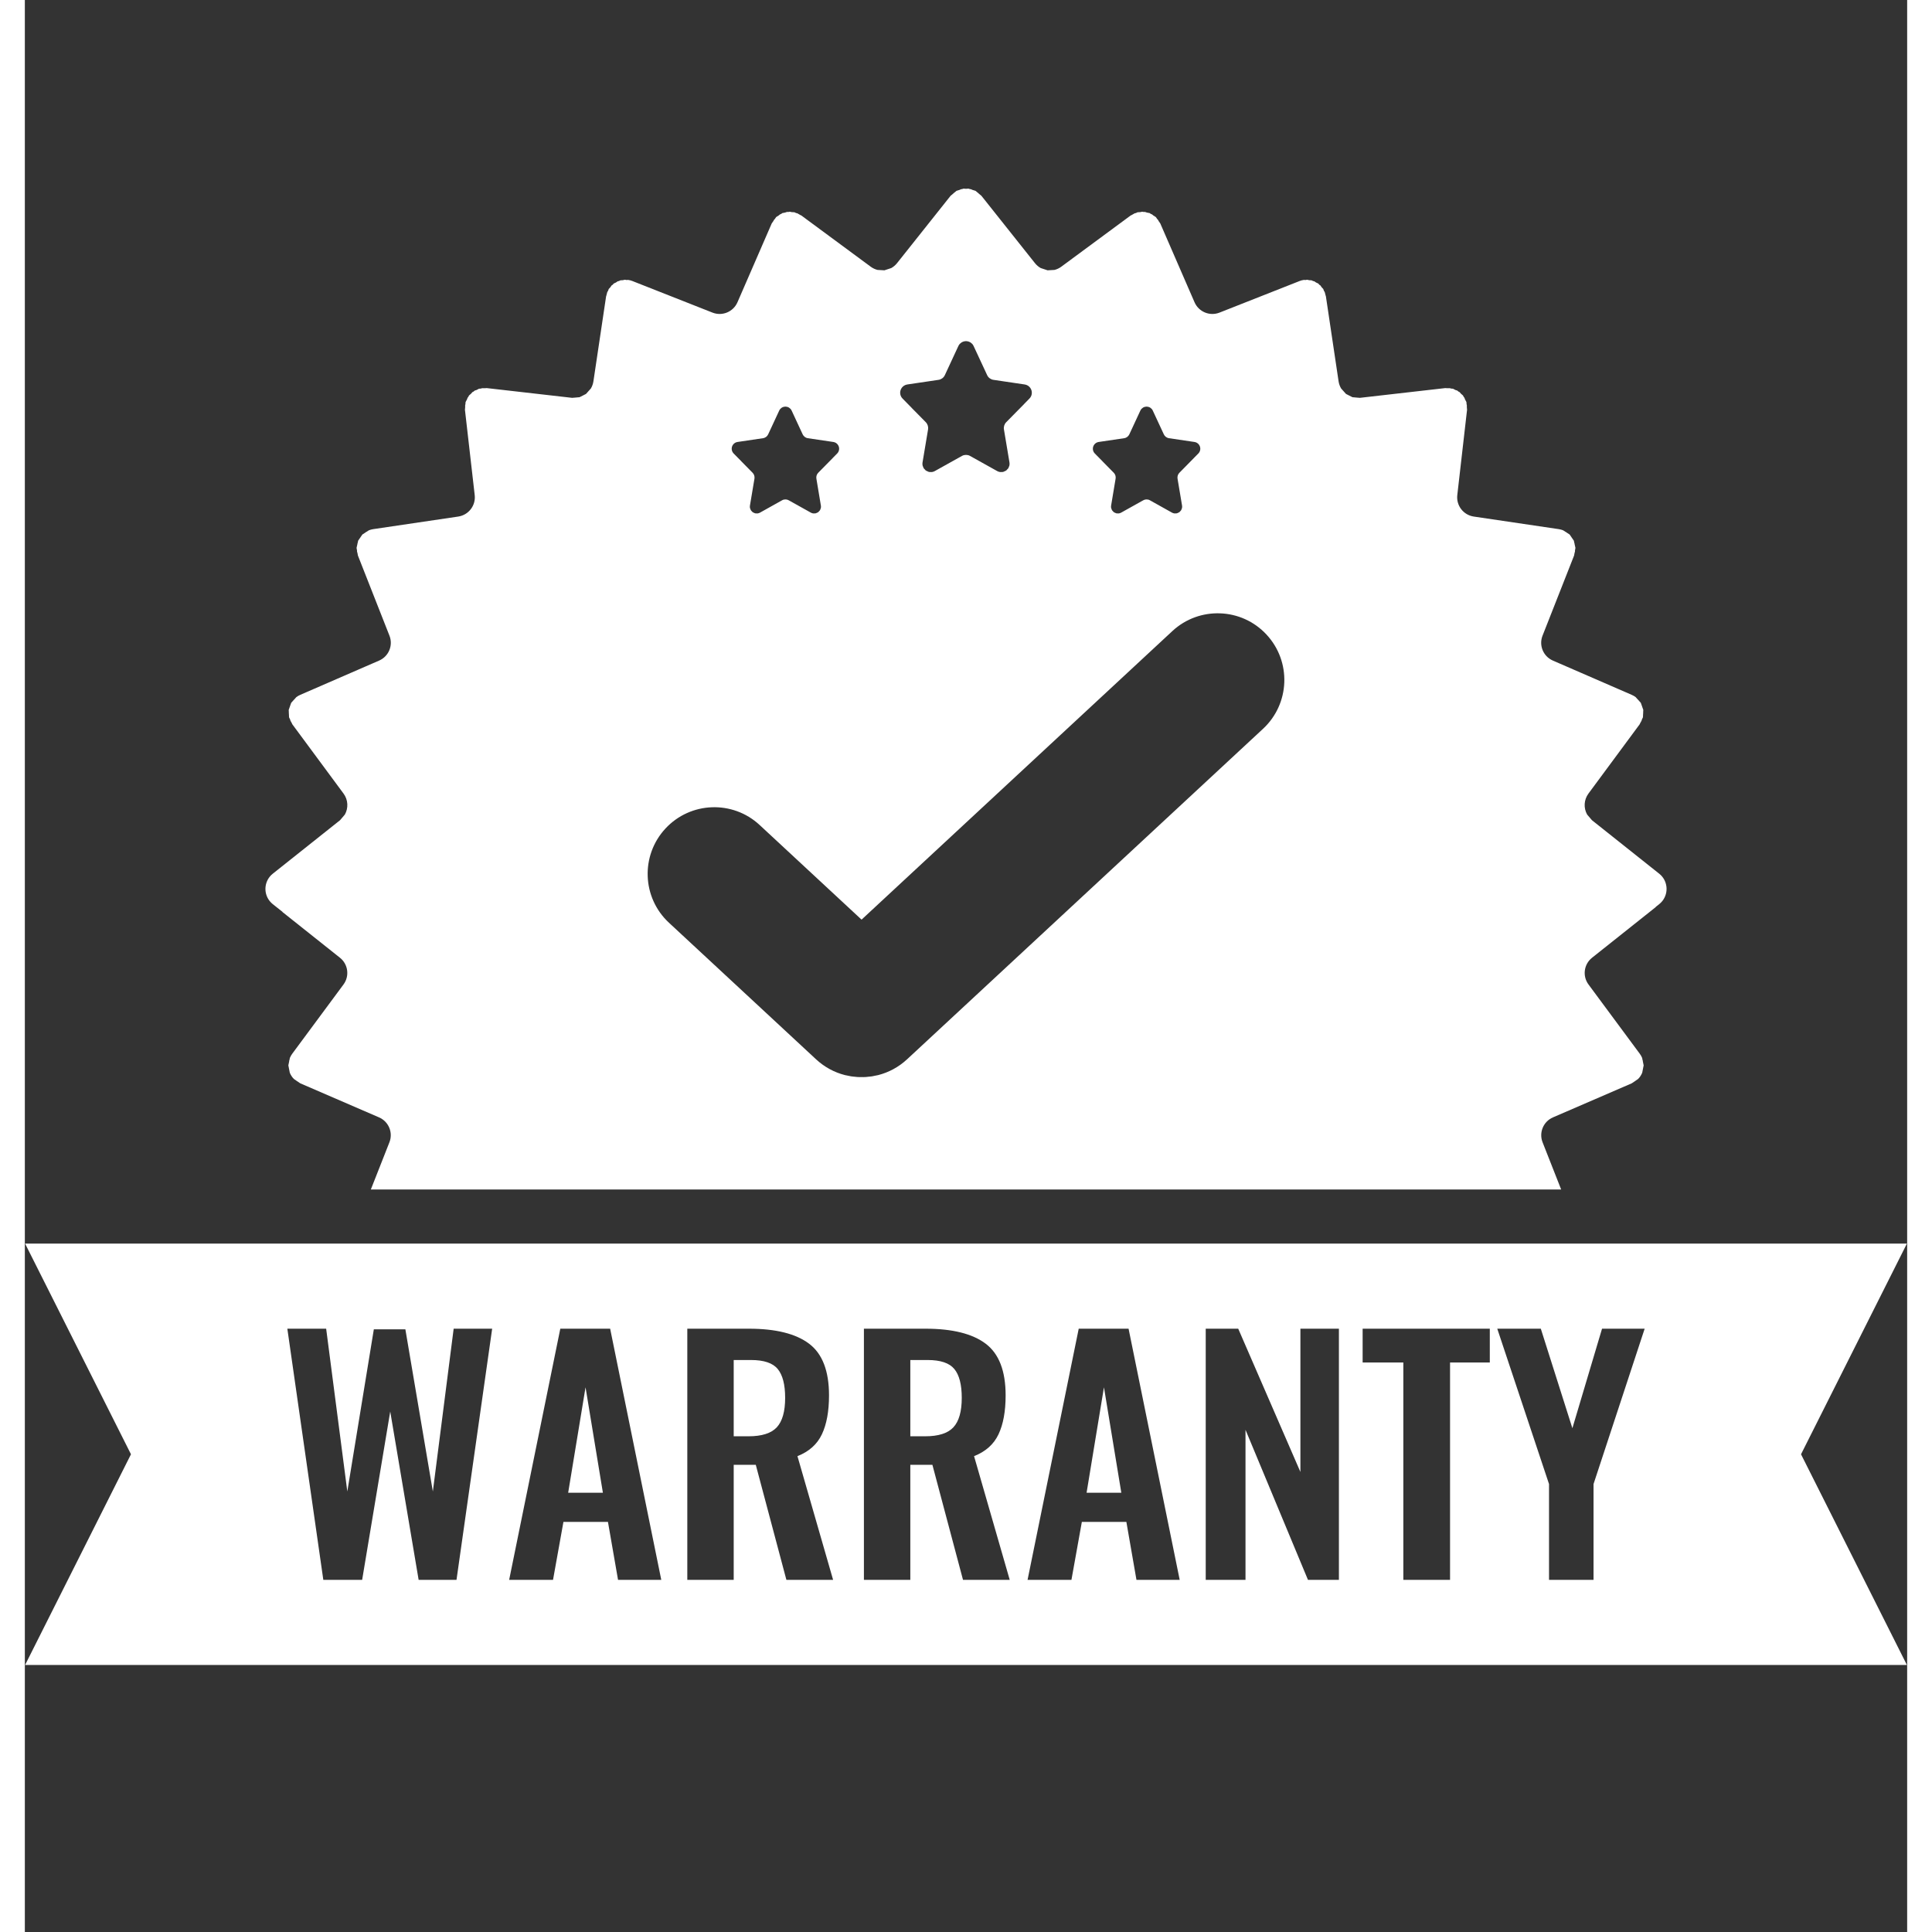
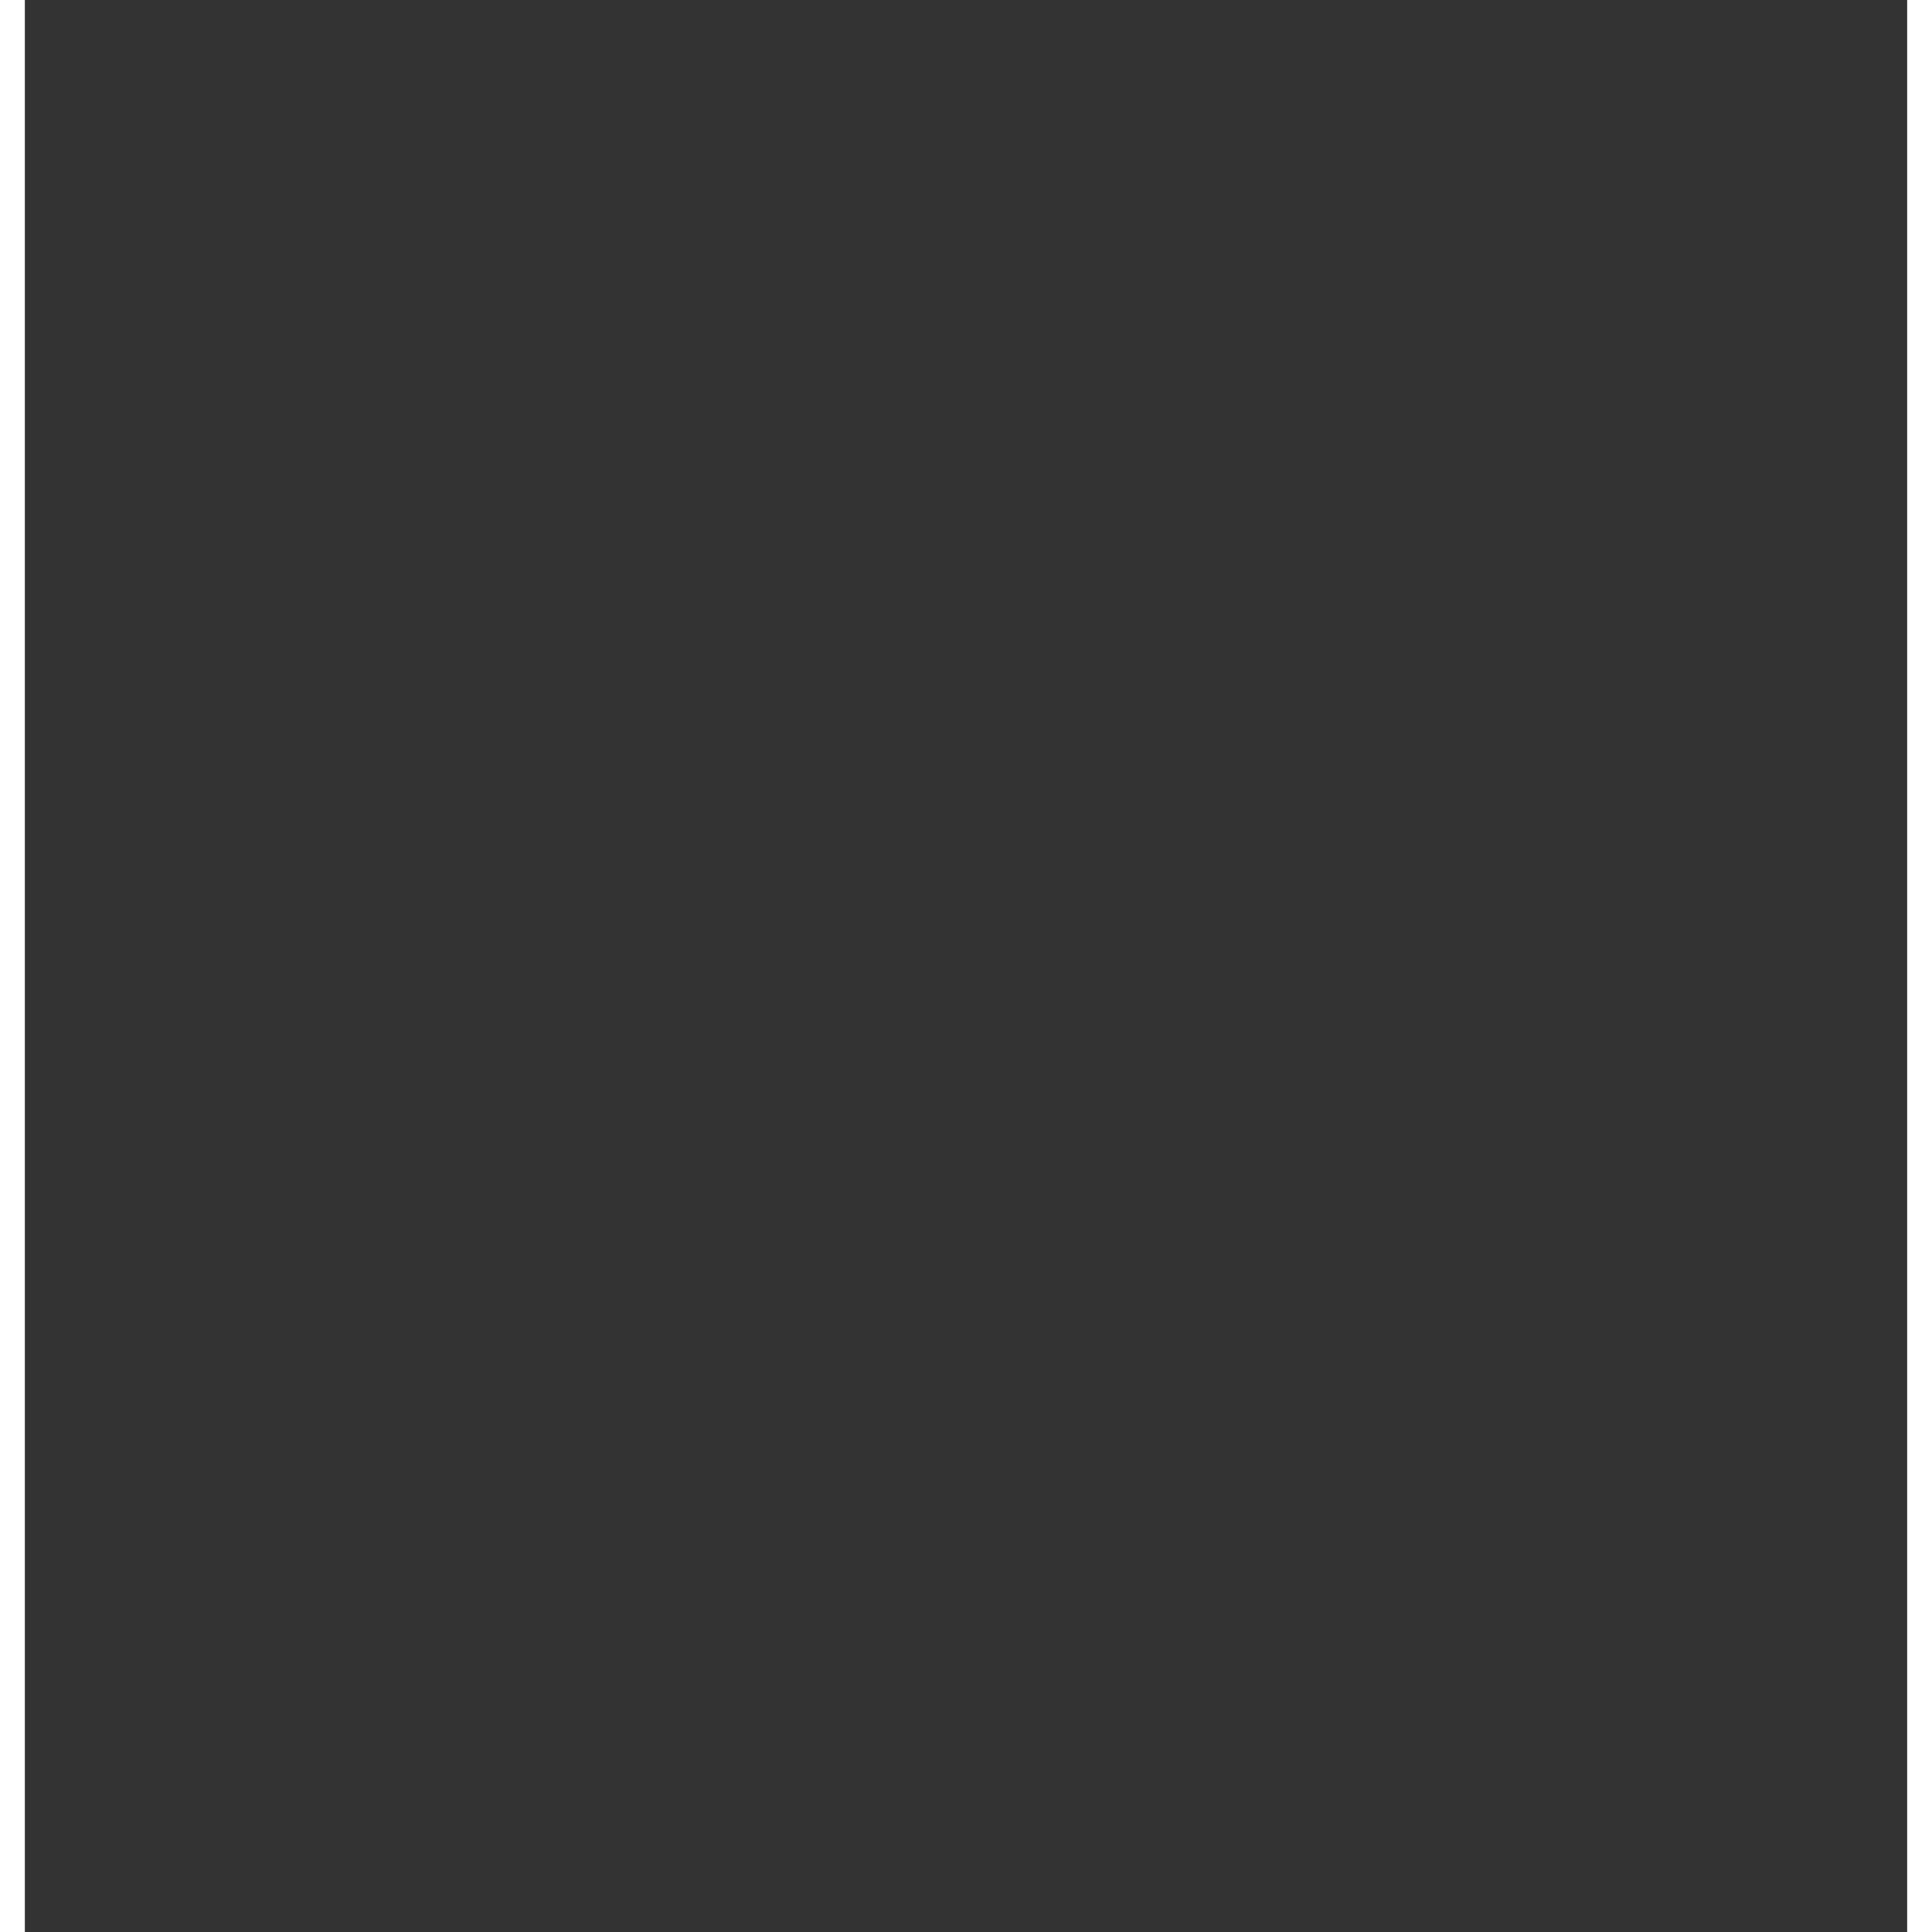
<svg xmlns="http://www.w3.org/2000/svg" width="400" zoomAndPan="magnify" viewBox="0 0 300 307.92" height="400" preserveAspectRatio="xMidYMid meet" version="1.2">
  <rect x="0" y="0" width="300" height="307.92" fill="#333333" stroke="none" />
  <defs>
    <clipPath id="6794ed562c">
      <path d="M 0.039 30 L 299.961 30 L 299.961 265.43 L 0.039 265.43 Z M 0.039 30 " />
    </clipPath>
  </defs>
  <g id="9398e23cd0">
    <g clip-rule="nonzero" clip-path="url(#6794ed562c)">
-       <path style=" stroke:none;fill-rule:evenodd;fill:#ffffff;fill-opacity:1;" d="M 171.988 221.105 L 174.754 237.91 L 169.219 237.91 Z M 89.363 221.105 L 92.129 237.91 L 86.594 237.91 Z M 141.125 216.758 L 143.891 216.758 C 145.934 216.758 147.352 217.234 148.141 218.191 C 148.93 219.148 149.324 220.68 149.324 222.789 C 149.324 224.961 148.879 226.527 147.988 227.484 C 147.102 228.438 145.602 228.914 143.488 228.914 L 141.125 228.914 Z M 112.977 216.758 L 115.742 216.758 C 117.789 216.758 119.207 217.234 119.992 218.191 C 120.781 219.148 121.176 220.68 121.176 222.789 C 121.176 224.961 120.73 226.527 119.844 227.484 C 118.953 228.438 117.453 228.914 115.34 228.914 L 112.977 228.914 Z M 234.672 211.766 L 242.922 236.527 L 242.922 251.797 L 250.016 251.797 L 250.016 236.527 L 258.164 211.766 L 251.371 211.766 L 246.645 227.629 L 241.613 211.766 Z M 213.215 211.766 L 213.215 217.152 L 219.703 217.152 L 219.703 251.797 L 227.148 251.797 L 227.148 217.152 L 233.484 217.152 L 233.484 211.766 Z M 188.207 211.766 L 188.207 251.797 L 194.547 251.797 L 194.547 227.879 L 204.504 251.797 L 209.434 251.797 L 209.434 211.766 L 203.297 211.766 L 203.297 234.598 L 193.387 211.766 Z M 167.965 211.766 L 159.812 251.797 L 166.805 251.797 L 168.465 242.555 L 175.559 242.555 L 177.168 251.797 L 184.059 251.797 L 175.91 211.766 Z M 133.73 211.766 L 133.73 251.797 L 141.125 251.797 L 141.125 233.461 L 144.645 233.461 L 149.523 251.797 L 156.969 251.797 L 151.285 232.078 C 153.129 231.355 154.43 230.191 155.184 228.594 C 155.938 226.996 156.316 224.93 156.316 222.391 C 156.316 218.504 155.258 215.762 153.145 214.164 C 151.031 212.566 147.832 211.766 143.539 211.766 Z M 105.582 211.766 L 105.582 251.797 L 112.977 251.797 L 112.977 233.461 L 116.496 233.461 L 121.375 251.797 L 128.82 251.797 L 123.137 232.078 C 124.98 231.355 126.281 230.191 127.035 228.594 C 127.789 226.996 128.168 224.93 128.168 222.391 C 128.168 218.504 127.113 215.762 125 214.164 C 122.887 212.566 119.684 211.766 115.391 211.766 Z M 85.34 211.766 L 77.188 251.797 L 84.18 251.797 L 85.84 242.555 L 92.934 242.555 L 94.543 251.797 L 101.434 251.797 L 93.285 211.766 Z M 41.836 211.766 L 47.57 251.797 L 53.758 251.797 L 58.234 224.961 L 62.762 251.797 L 68.797 251.797 L 74.48 211.766 L 68.344 211.766 L 65.027 237.711 L 60.648 211.867 L 55.621 211.867 L 51.395 237.711 L 48.023 211.766 Z M 0.039 198.203 L 299.961 198.203 L 283.086 231.781 L 299.961 265.363 L 0.039 265.363 L 16.914 231.781 Z M 190.508 97.754 C 187.793 97.652 185.035 98.586 182.887 100.582 L 133.355 146.57 L 117.113 131.492 C 112.816 127.5 106.094 127.75 102.102 132.047 C 98.109 136.348 98.359 143.07 102.656 147.062 L 126.109 168.836 C 127.453 170.082 129.031 170.918 130.691 171.344 L 130.945 171.395 L 130.961 171.398 L 131.004 171.406 L 131.695 171.547 L 131.906 171.57 L 131.965 171.582 L 132.164 171.598 L 132.711 171.656 L 132.871 171.656 L 132.98 171.668 L 133.355 171.664 L 133.73 171.668 L 133.84 171.656 L 134 171.656 L 134.543 171.598 L 134.746 171.582 L 134.805 171.57 L 135.016 171.547 L 135.703 171.406 L 135.754 171.398 L 135.766 171.395 L 136.02 171.344 C 137.676 170.918 139.258 170.082 140.602 168.836 L 197.344 116.152 C 201.641 112.16 201.891 105.441 197.898 101.141 C 195.902 98.988 193.227 97.852 190.508 97.754 Z M 178.746 64.805 L 178.684 64.82 L 178.504 64.84 L 178.379 64.891 L 178.324 64.902 L 178.293 64.926 L 178.219 64.957 L 178.051 65.098 L 178.016 65.121 L 178.008 65.133 L 177.973 65.16 C 177.902 65.238 177.84 65.328 177.793 65.43 L 176.031 69.227 C 175.953 69.391 175.836 69.531 175.695 69.637 L 175.539 69.727 L 175.469 69.766 C 175.387 69.801 175.301 69.828 175.211 69.84 L 171.145 70.441 C 170.555 70.527 170.145 71.082 170.23 71.672 C 170.266 71.902 170.371 72.113 170.531 72.277 L 171.727 73.488 L 171.723 73.492 L 173.551 75.348 C 173.793 75.594 173.902 75.941 173.844 76.285 L 173.129 80.574 C 173.109 80.695 173.109 80.82 173.129 80.941 L 173.141 80.977 L 173.145 81.004 L 173.188 81.098 L 173.25 81.285 L 173.293 81.332 L 173.316 81.383 L 173.43 81.492 L 173.531 81.609 L 173.582 81.637 L 173.617 81.672 L 173.746 81.719 L 173.902 81.797 L 173.969 81.805 L 174.02 81.824 L 174.203 81.824 L 174.316 81.832 L 174.348 81.824 L 174.383 81.824 C 174.504 81.801 174.621 81.762 174.727 81.703 L 178.254 79.734 C 178.336 79.688 178.422 79.652 178.508 79.629 L 178.781 79.598 L 179.051 79.629 C 179.141 79.652 179.227 79.688 179.309 79.734 L 182.832 81.703 C 182.941 81.762 183.059 81.801 183.176 81.824 L 183.211 81.824 L 183.242 81.832 L 183.359 81.824 L 183.543 81.824 L 183.594 81.805 L 183.66 81.797 L 183.816 81.719 L 183.941 81.672 L 183.98 81.637 L 184.031 81.609 L 184.133 81.492 L 184.246 81.383 L 184.27 81.332 L 184.309 81.285 L 184.375 81.098 L 184.418 81.004 L 184.418 80.977 L 184.43 80.941 C 184.453 80.82 184.453 80.695 184.434 80.574 L 183.715 76.285 C 183.66 75.941 183.77 75.594 184.012 75.348 L 186.324 72.996 L 186.324 72.992 L 187.031 72.277 C 187.191 72.113 187.297 71.902 187.332 71.672 C 187.418 71.082 187.008 70.527 186.414 70.441 L 182.352 69.84 C 182.262 69.828 182.176 69.801 182.09 69.766 L 182.023 69.727 L 181.863 69.637 C 181.723 69.531 181.605 69.391 181.531 69.227 L 179.766 65.43 C 179.719 65.328 179.66 65.238 179.586 65.16 L 179.551 65.133 L 179.547 65.121 L 179.512 65.098 L 179.344 64.957 L 179.27 64.926 L 179.234 64.902 L 179.184 64.891 L 179.055 64.84 L 178.879 64.82 L 178.816 64.805 L 178.781 64.809 Z M 121.184 64.805 L 121.121 64.82 L 120.945 64.84 L 120.816 64.891 L 120.766 64.902 L 120.73 64.926 L 120.656 64.957 L 120.488 65.098 L 120.453 65.121 L 120.449 65.133 L 120.414 65.16 C 120.344 65.238 120.281 65.328 120.234 65.43 L 118.469 69.227 C 118.395 69.391 118.277 69.531 118.137 69.637 L 117.977 69.727 L 117.91 69.766 C 117.824 69.801 117.738 69.828 117.648 69.84 L 113.586 70.441 C 112.992 70.527 112.582 71.082 112.668 71.672 C 112.703 71.902 112.809 72.113 112.969 72.277 L 114.164 73.488 L 114.16 73.492 L 115.988 75.348 C 116.23 75.594 116.34 75.941 116.285 76.285 L 115.566 80.574 C 115.547 80.695 115.547 80.82 115.566 80.941 L 115.582 80.977 L 115.582 81.004 L 115.625 81.098 L 115.691 81.285 L 115.73 81.332 L 115.754 81.383 L 115.867 81.492 L 115.973 81.609 L 116.02 81.637 L 116.059 81.672 L 116.184 81.719 L 116.34 81.797 L 116.406 81.805 L 116.457 81.824 L 116.641 81.824 L 116.758 81.832 L 116.789 81.824 L 116.824 81.824 C 116.941 81.801 117.059 81.762 117.168 81.703 L 120.691 79.734 C 120.773 79.688 120.859 79.652 120.949 79.629 L 121.219 79.598 L 121.492 79.629 C 121.578 79.652 121.664 79.688 121.746 79.734 L 125.273 81.703 C 125.379 81.762 125.496 81.801 125.617 81.824 L 125.652 81.824 L 125.684 81.832 L 125.797 81.824 L 125.98 81.824 L 126.031 81.805 L 126.098 81.797 L 126.254 81.719 L 126.383 81.672 L 126.418 81.637 L 126.469 81.609 L 126.57 81.492 L 126.684 81.383 L 126.707 81.332 L 126.75 81.285 L 126.812 81.098 L 126.855 81.004 L 126.859 80.977 L 126.871 80.941 C 126.891 80.82 126.891 80.695 126.871 80.574 L 126.156 76.285 C 126.098 75.941 126.207 75.594 126.449 75.348 L 128.766 72.996 L 128.762 72.992 L 129.469 72.277 C 129.629 72.113 129.734 71.902 129.77 71.672 C 129.855 71.082 129.449 70.527 128.855 70.441 L 124.789 69.84 C 124.699 69.828 124.613 69.801 124.531 69.766 L 124.461 69.727 L 124.305 69.637 C 124.164 69.531 124.047 69.391 123.969 69.227 L 122.207 65.43 C 122.16 65.328 122.098 65.238 122.027 65.16 L 121.992 65.133 L 121.984 65.121 L 121.949 65.098 L 121.781 64.957 L 121.707 64.926 L 121.676 64.902 L 121.621 64.891 L 121.496 64.84 L 121.316 64.82 L 121.254 64.805 L 121.219 64.809 Z M 149.957 54.367 L 149.879 54.387 L 149.664 54.41 L 149.508 54.477 L 149.441 54.492 L 149.402 54.52 L 149.309 54.559 L 149.105 54.727 L 149.062 54.758 L 149.055 54.77 L 149.012 54.805 C 148.926 54.902 148.848 55.012 148.789 55.137 L 146.629 59.789 C 146.535 59.992 146.395 60.164 146.219 60.293 L 146.027 60.402 L 145.941 60.453 C 145.84 60.492 145.734 60.523 145.625 60.539 L 140.641 61.277 C 139.914 61.387 139.414 62.062 139.52 62.789 C 139.562 63.066 139.691 63.324 139.891 63.523 L 141.352 65.012 L 141.348 65.016 L 143.59 67.289 C 143.887 67.594 144.02 68.02 143.953 68.441 L 143.074 73.695 C 143.047 73.848 143.047 73.996 143.074 74.145 L 143.09 74.188 L 143.09 74.227 L 143.141 74.34 L 143.223 74.566 L 143.273 74.625 L 143.301 74.691 L 143.441 74.82 L 143.566 74.969 L 143.629 74.996 L 143.672 75.039 L 143.832 75.102 L 144.02 75.195 L 144.102 75.203 L 144.164 75.23 L 144.387 75.227 L 144.531 75.238 L 144.566 75.227 L 144.613 75.227 C 144.758 75.203 144.902 75.152 145.031 75.078 L 149.352 72.668 C 149.453 72.609 149.559 72.57 149.668 72.539 L 150 72.5 L 150.332 72.539 C 150.441 72.57 150.547 72.609 150.648 72.668 L 154.969 75.078 C 155.102 75.152 155.242 75.203 155.387 75.227 L 155.434 75.227 L 155.469 75.238 L 155.613 75.227 L 155.836 75.23 L 155.898 75.203 L 155.98 75.195 L 156.168 75.102 L 156.328 75.039 L 156.371 74.996 L 156.434 74.969 L 156.559 74.82 L 156.699 74.691 L 156.727 74.625 L 156.777 74.566 L 156.859 74.34 L 156.91 74.227 L 156.91 74.188 L 156.926 74.145 C 156.953 73.996 156.953 73.848 156.926 73.695 L 156.047 68.441 C 155.977 68.02 156.113 67.594 156.41 67.289 L 159.25 64.41 L 159.246 64.406 L 160.109 63.523 C 160.309 63.324 160.438 63.066 160.48 62.789 C 160.586 62.062 160.086 61.387 159.359 61.277 L 154.375 60.539 C 154.266 60.523 154.16 60.492 154.059 60.453 L 153.973 60.402 L 153.781 60.293 C 153.605 60.164 153.465 59.992 153.371 59.789 L 151.207 55.137 C 151.152 55.012 151.074 54.902 150.988 54.805 L 150.945 54.77 L 150.938 54.758 L 150.895 54.727 L 150.691 54.559 L 150.598 54.52 L 150.559 54.492 L 150.492 54.477 L 150.336 54.41 L 150.121 54.387 L 150.043 54.367 L 150 54.371 Z M 149.609 30.062 L 150 30.09 L 150.391 30.062 L 150.645 30.141 L 150.789 30.152 L 150.977 30.246 L 151.52 30.418 L 151.836 30.684 L 151.887 30.711 L 151.996 30.82 L 152.461 31.211 L 160.996 41.949 C 161.258 42.273 161.566 42.531 161.91 42.723 L 163 43.082 L 164.098 43.02 C 164.477 42.926 164.848 42.758 165.18 42.512 L 176.238 34.348 L 176.422 34.262 L 176.875 34 L 177.074 33.957 L 177.352 33.828 L 177.762 33.809 L 178.082 33.742 L 178.324 33.785 L 178.539 33.777 L 178.828 33.879 L 179.25 33.957 L 179.508 34.121 L 179.66 34.172 L 179.816 34.316 L 180.254 34.594 L 180.477 34.914 L 180.57 35 L 180.734 35.281 L 180.961 35.605 L 186.426 48.18 C 187.094 49.703 188.84 50.43 190.391 49.828 L 203.16 44.793 C 203.379 44.707 203.605 44.648 203.84 44.613 L 204.121 44.629 L 204.363 44.582 L 204.695 44.656 L 205.07 44.676 L 205.316 44.793 L 205.523 44.84 L 205.777 45.016 L 206.141 45.188 L 206.328 45.395 L 206.504 45.512 L 206.66 45.758 L 206.941 46.062 L 207.047 46.352 L 207.172 46.547 L 207.328 47.137 L 207.359 47.223 L 209.383 60.785 C 209.445 61.195 209.586 61.578 209.789 61.918 L 210.559 62.781 L 210.855 62.934 L 211.59 63.305 L 212.375 63.375 L 212.781 63.406 L 226.395 61.852 L 226.621 61.871 L 227.133 61.871 L 227.309 61.93 L 227.617 61.953 L 228.004 62.156 L 228.301 62.25 L 228.473 62.398 L 228.672 62.5 L 228.887 62.75 L 229.203 63.023 L 229.336 63.273 L 229.445 63.398 L 229.516 63.621 L 229.754 64.074 L 229.785 64.441 L 229.824 64.566 L 229.824 64.906 L 229.859 65.301 L 228.301 78.914 C 228.113 80.57 229.27 82.078 230.922 82.328 L 244.492 84.336 C 244.723 84.371 244.953 84.434 245.172 84.52 L 245.551 84.766 L 245.609 84.785 L 245.676 84.844 L 246.203 85.188 L 246.465 85.566 L 246.484 85.586 L 246.504 85.629 L 246.875 86.164 L 246.973 86.605 L 246.996 86.656 L 247 86.734 L 247.133 87.324 L 247.055 87.758 L 247.062 87.883 L 246.977 88.199 L 246.918 88.535 L 241.891 101.305 C 241.273 102.859 242.004 104.617 243.535 105.281 L 256.117 110.75 C 256.332 110.844 256.539 110.965 256.73 111.105 L 257.062 111.477 L 257.082 111.488 L 257.102 111.516 L 257.551 112.016 L 257.719 112.488 L 257.719 112.496 L 257.945 113.137 L 257.922 113.609 L 257.934 113.66 L 257.918 113.727 L 257.891 114.32 L 257.703 114.719 L 257.672 114.863 L 257.465 115.227 L 257.371 115.434 L 249.207 126.477 C 248.465 127.48 248.418 128.789 248.992 129.816 L 249.762 130.723 L 260.484 139.25 C 261.824 140.312 262.047 142.262 260.984 143.602 C 260.836 143.785 260.668 143.953 260.484 144.102 L 259.93 144.539 L 259.938 144.566 L 249.773 152.648 C 248.473 153.684 248.223 155.562 249.211 156.902 L 257.371 167.926 C 257.527 168.133 257.656 168.359 257.758 168.598 L 257.832 168.965 L 257.867 169.043 L 257.875 169.172 L 258.004 169.801 L 257.918 170.227 L 257.918 170.238 L 257.773 170.969 C 257.625 171.336 257.406 171.676 257.125 171.961 L 256.711 172.246 L 256.695 172.266 L 256.621 172.309 L 256.109 172.656 L 243.543 178.09 C 242.012 178.754 241.285 180.516 241.898 182.066 L 244.855 189.578 L 55.145 189.578 L 58.102 182.066 C 58.719 180.516 57.988 178.754 56.457 178.09 L 43.891 172.656 L 43.379 172.309 L 43.305 172.266 L 43.289 172.246 L 42.875 171.961 C 42.594 171.676 42.375 171.336 42.227 170.969 L 42.082 170.238 L 42.082 170.227 L 41.996 169.801 L 42.125 169.172 L 42.133 169.043 L 42.168 168.965 L 42.242 168.598 C 42.344 168.359 42.477 168.133 42.629 167.926 L 50.789 156.902 C 51.777 155.562 51.527 153.684 50.227 152.648 L 41.062 145.359 L 41.066 145.332 L 39.516 144.102 C 39.332 143.953 39.164 143.785 39.016 143.602 C 37.953 142.262 38.176 140.312 39.516 139.25 L 50.238 130.723 L 51.008 129.816 C 51.582 128.789 51.535 127.48 50.793 126.477 L 42.629 115.434 L 42.535 115.227 L 42.328 114.863 L 42.297 114.719 L 42.109 114.32 L 42.082 113.727 L 42.066 113.66 L 42.078 113.609 L 42.055 113.137 L 42.281 112.496 L 42.281 112.488 L 42.449 112.016 L 42.898 111.516 L 42.918 111.488 L 42.938 111.477 L 43.27 111.105 C 43.461 110.965 43.668 110.844 43.883 110.75 L 56.465 105.281 C 57.996 104.617 58.727 102.859 58.109 101.305 L 53.082 88.535 L 53.023 88.199 L 52.938 87.883 L 52.945 87.758 L 52.867 87.324 L 53 86.734 L 53.004 86.656 L 53.027 86.605 L 53.125 86.164 L 53.496 85.629 L 53.516 85.586 L 53.535 85.566 L 53.797 85.188 L 54.324 84.844 L 54.391 84.785 L 54.449 84.766 L 54.828 84.52 C 55.047 84.434 55.277 84.371 55.508 84.336 L 69.078 82.328 C 70.73 82.078 71.887 80.57 71.699 78.914 L 70.141 65.301 L 70.176 64.906 L 70.176 64.566 L 70.215 64.441 L 70.246 64.074 L 70.484 63.621 L 70.559 63.398 L 70.664 63.273 L 70.797 63.023 L 71.113 62.75 L 71.328 62.5 L 71.527 62.398 L 71.699 62.25 L 71.996 62.156 L 72.383 61.953 L 72.691 61.93 L 72.867 61.871 L 73.379 61.871 L 73.605 61.852 L 87.219 63.406 L 87.625 63.375 L 88.41 63.305 L 89.145 62.934 L 89.441 62.781 L 90.211 61.918 C 90.414 61.578 90.555 61.195 90.617 60.785 L 92.641 47.223 L 92.672 47.137 L 92.828 46.547 L 92.953 46.352 L 93.059 46.062 L 93.34 45.758 L 93.496 45.512 L 93.672 45.395 L 93.859 45.188 L 94.223 45.016 L 94.477 44.84 L 94.684 44.793 L 94.934 44.676 L 95.305 44.656 L 95.637 44.582 L 95.879 44.629 L 96.16 44.613 C 96.395 44.648 96.621 44.707 96.84 44.793 L 109.609 49.828 C 111.16 50.43 112.906 49.703 113.574 48.18 L 119.039 35.605 L 119.266 35.281 L 119.43 35 L 119.523 34.914 L 119.746 34.594 L 120.184 34.316 L 120.344 34.172 L 120.492 34.121 L 120.75 33.957 L 121.172 33.879 L 121.461 33.777 L 121.68 33.785 L 121.918 33.742 L 122.238 33.809 L 122.648 33.828 L 122.926 33.957 L 123.125 34 L 123.578 34.262 L 123.762 34.348 L 134.82 42.512 C 135.156 42.758 135.523 42.926 135.902 43.02 L 137 43.082 L 138.09 42.723 C 138.43 42.531 138.742 42.273 139.004 41.949 L 147.539 31.211 L 148.004 30.82 L 148.113 30.711 L 148.164 30.684 L 148.48 30.418 L 149.023 30.246 L 149.211 30.152 L 149.355 30.141 Z M 149.609 30.062 " />
-     </g>
+       </g>
  </g>
</svg>